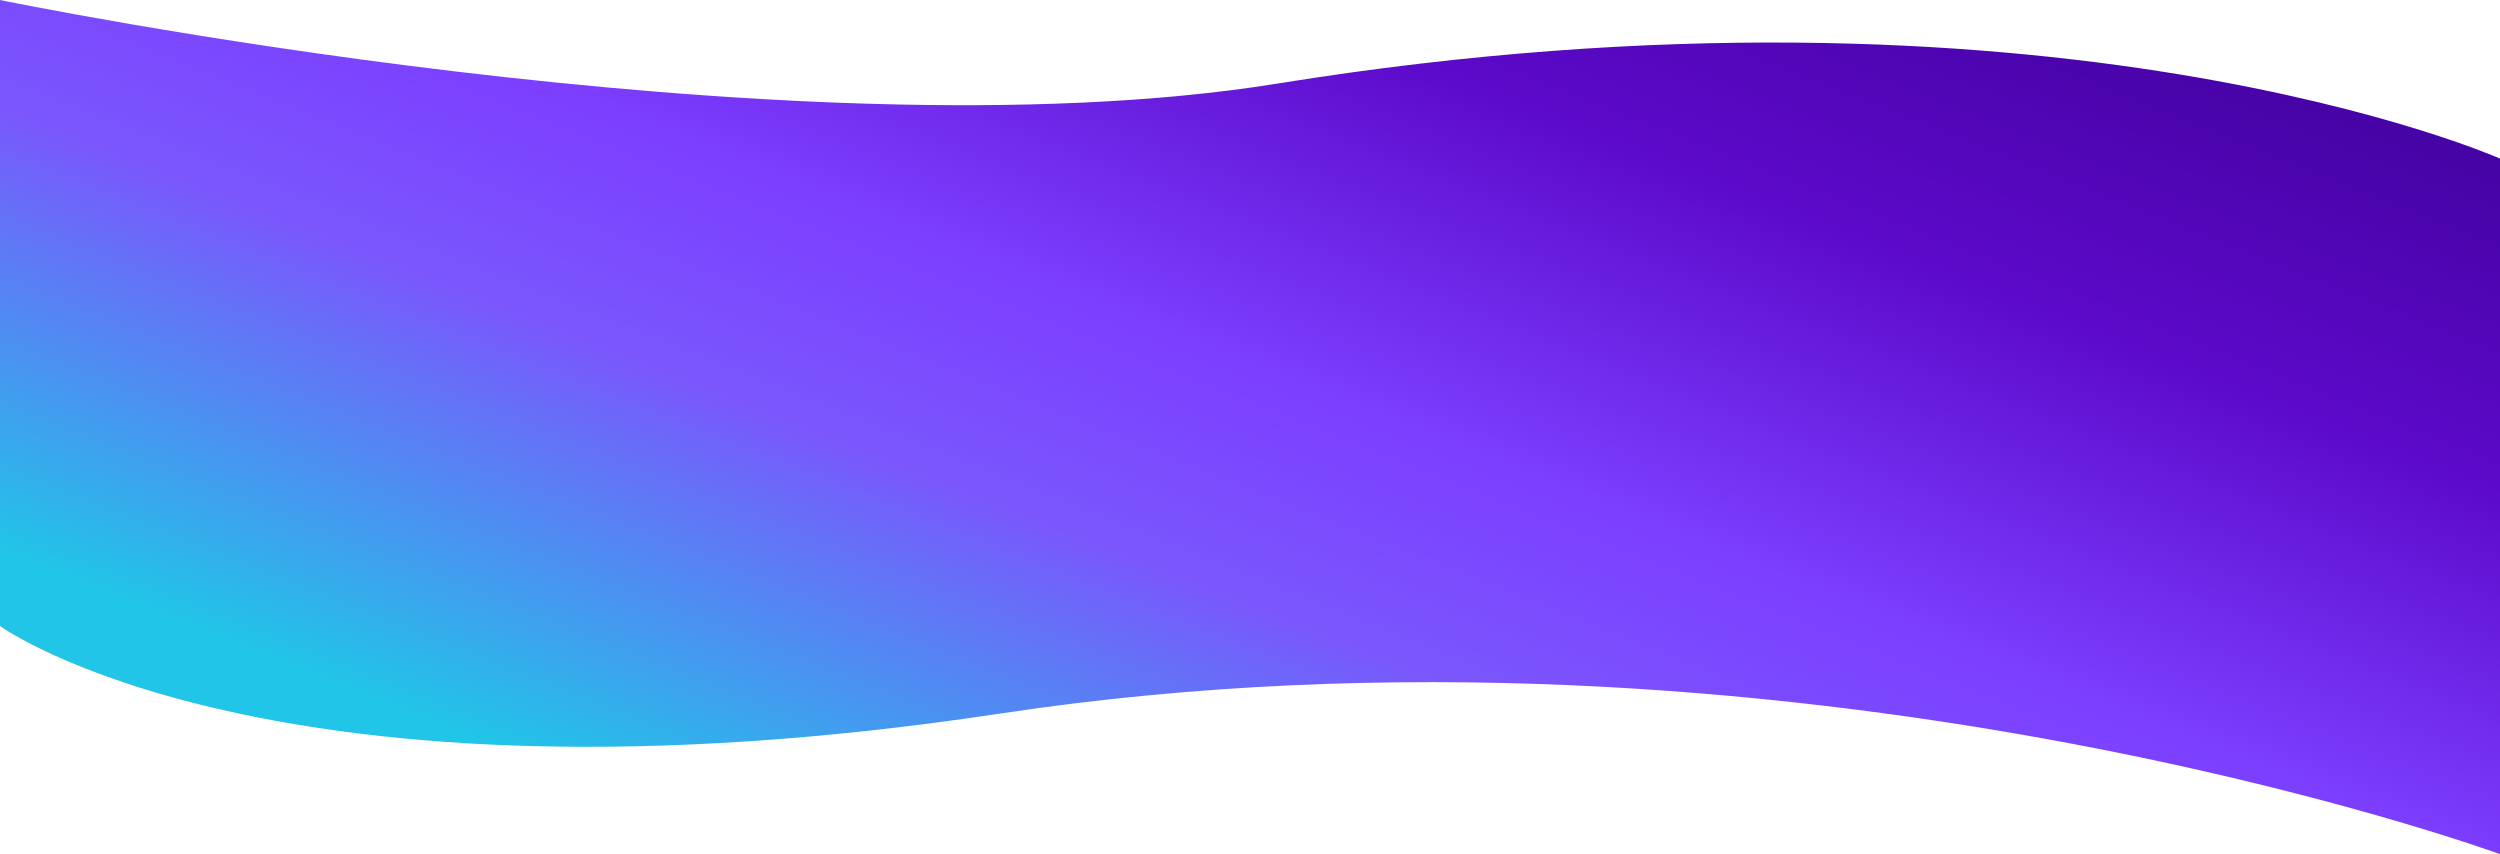
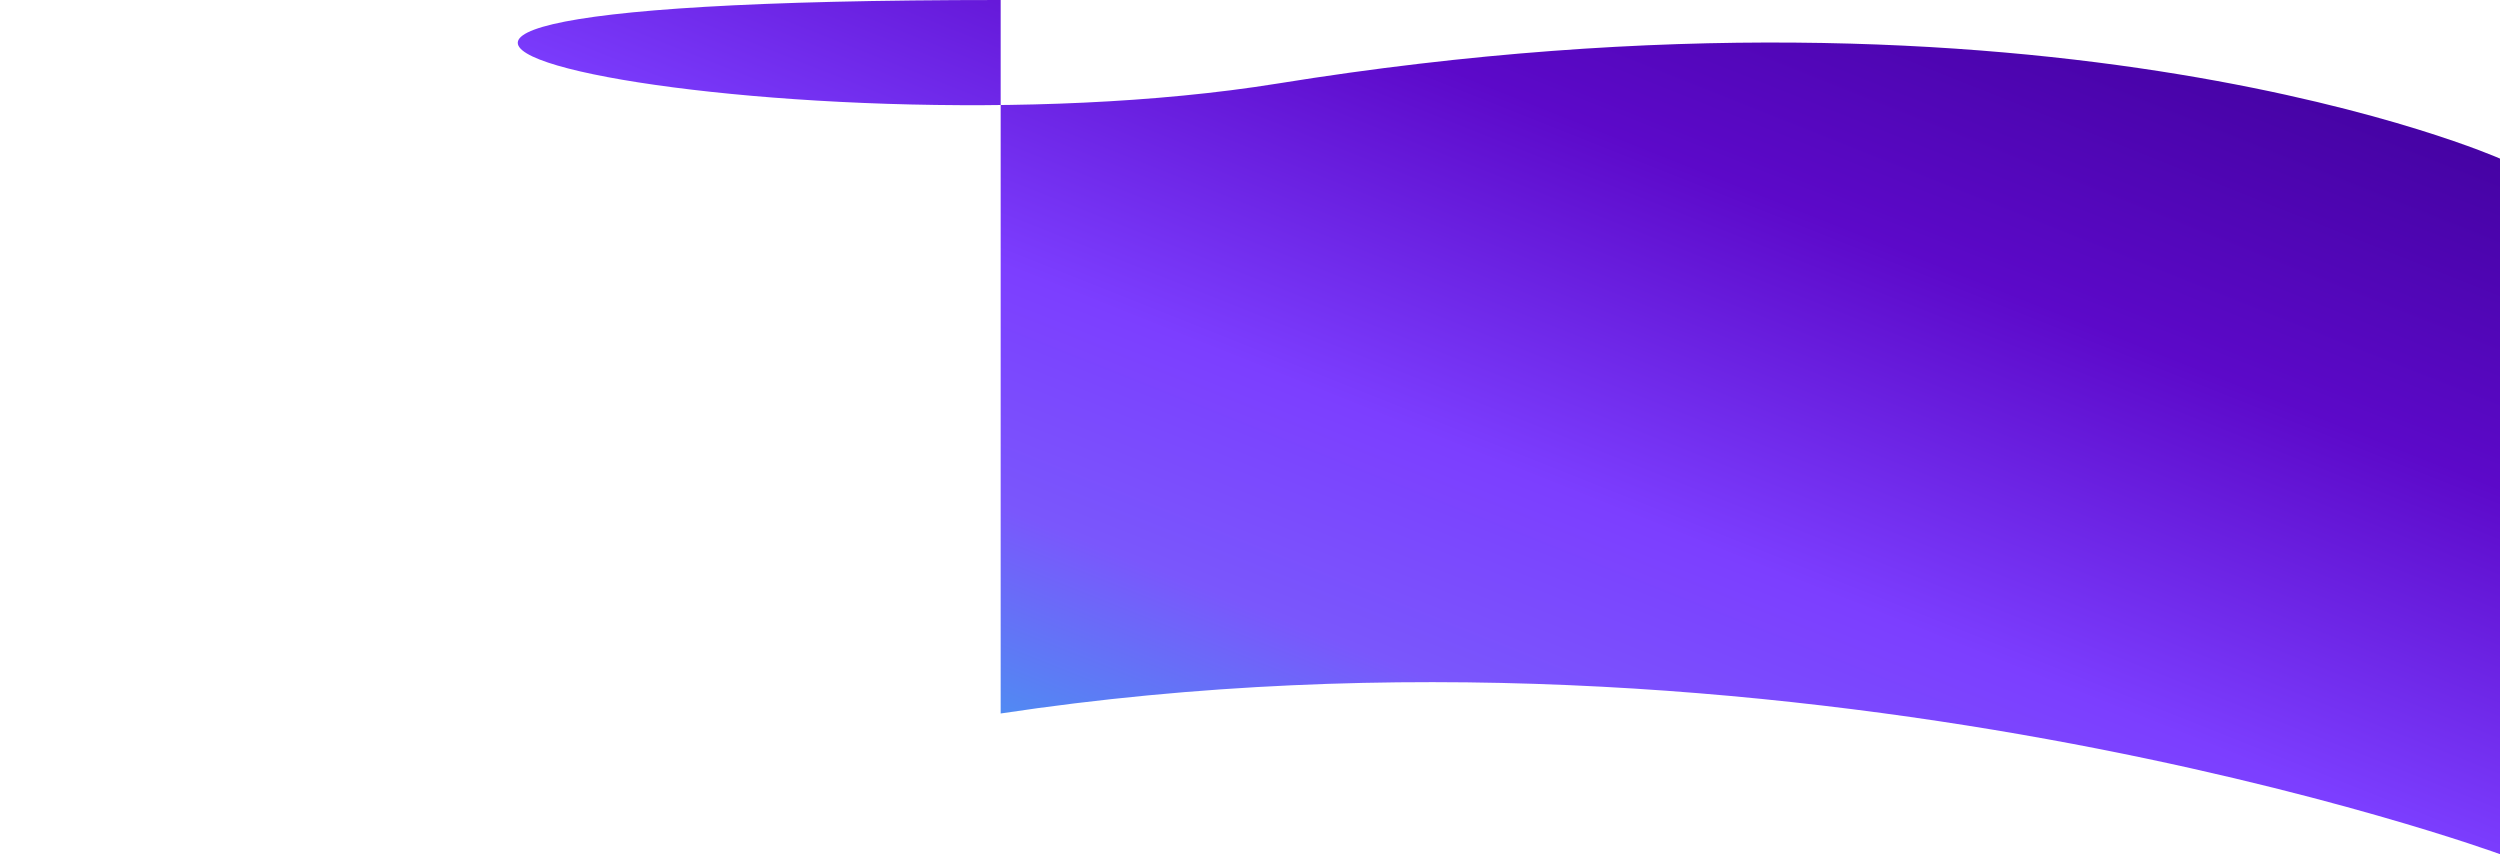
<svg xmlns="http://www.w3.org/2000/svg" width="1920" height="656" viewBox="0 0 1920 656" fill="none">
-   <path d="M1920 656C1920 656 1375.6 456.31 768.517 547.957C209.131 632.402 6.33001e-05 480.823 6.33001e-05 480.823V-5.72205e-06C6.33001e-05 -5.72205e-06 605.021 124.892 981.448 64.126C1574.76 -31.652 1920 121.802 1920 121.802V656Z" fill="url(#paint0_linear)" />
+   <path d="M1920 656C1920 656 1375.6 456.31 768.517 547.957V-5.72205e-06C6.33001e-05 -5.72205e-06 605.021 124.892 981.448 64.126C1574.76 -31.652 1920 121.802 1920 121.802V656Z" fill="url(#paint0_linear)" />
  <defs>
    <linearGradient id="paint0_linear" x1="-794" y1="783.5" x2="-110.161" y2="-934.037" gradientUnits="userSpaceOnUse">
      <stop stop-color="#21C5E7" />
      <stop offset="0.339" stop-color="#21C5E7" />
      <stop offset="0.511" stop-color="#7A57FC" />
      <stop offset="0.604" stop-color="#7C3EFF" />
      <stop offset="0.749" stop-color="#5C09C9" />
      <stop offset="0.896" stop-color="#42029E" />
      <stop offset="0.934" stop-color="#38008E" />
    </linearGradient>
  </defs>
</svg>